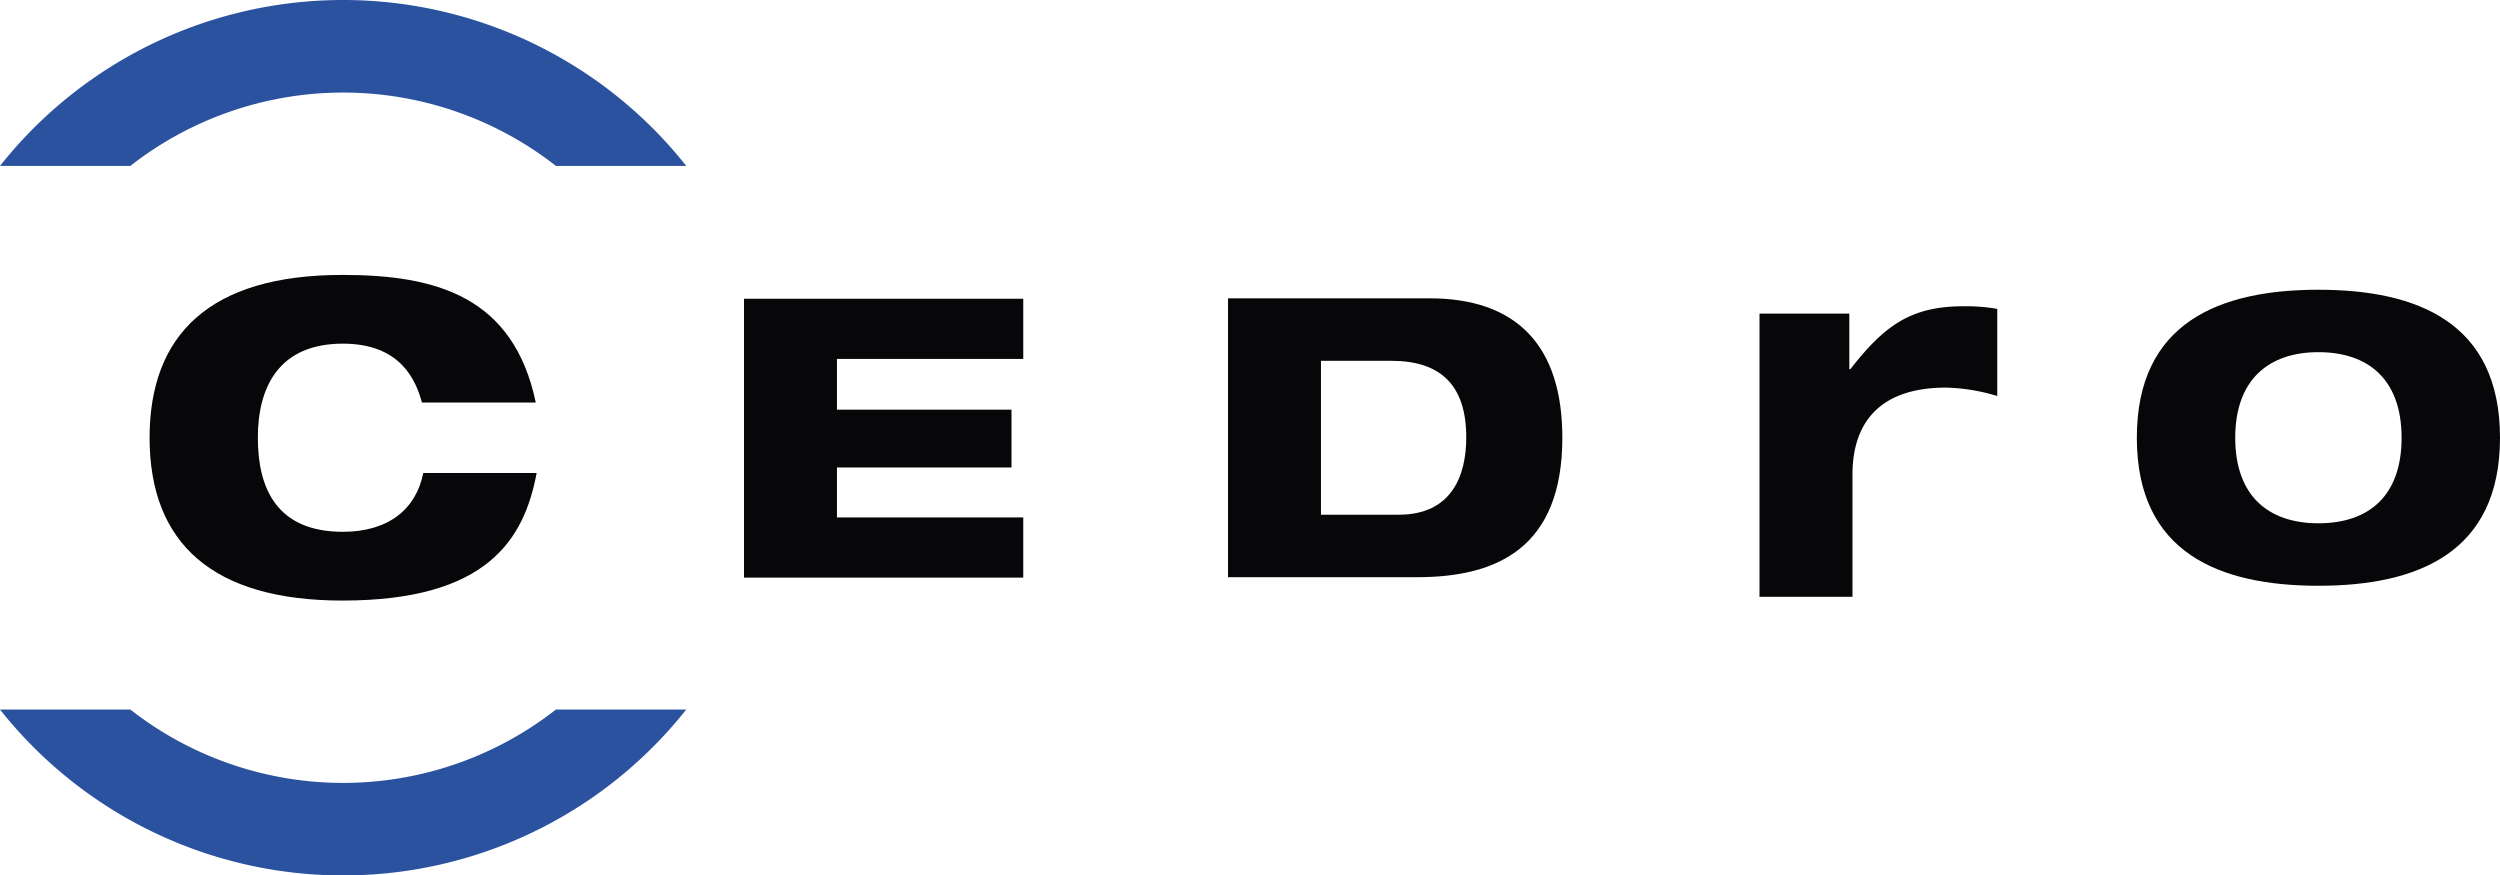
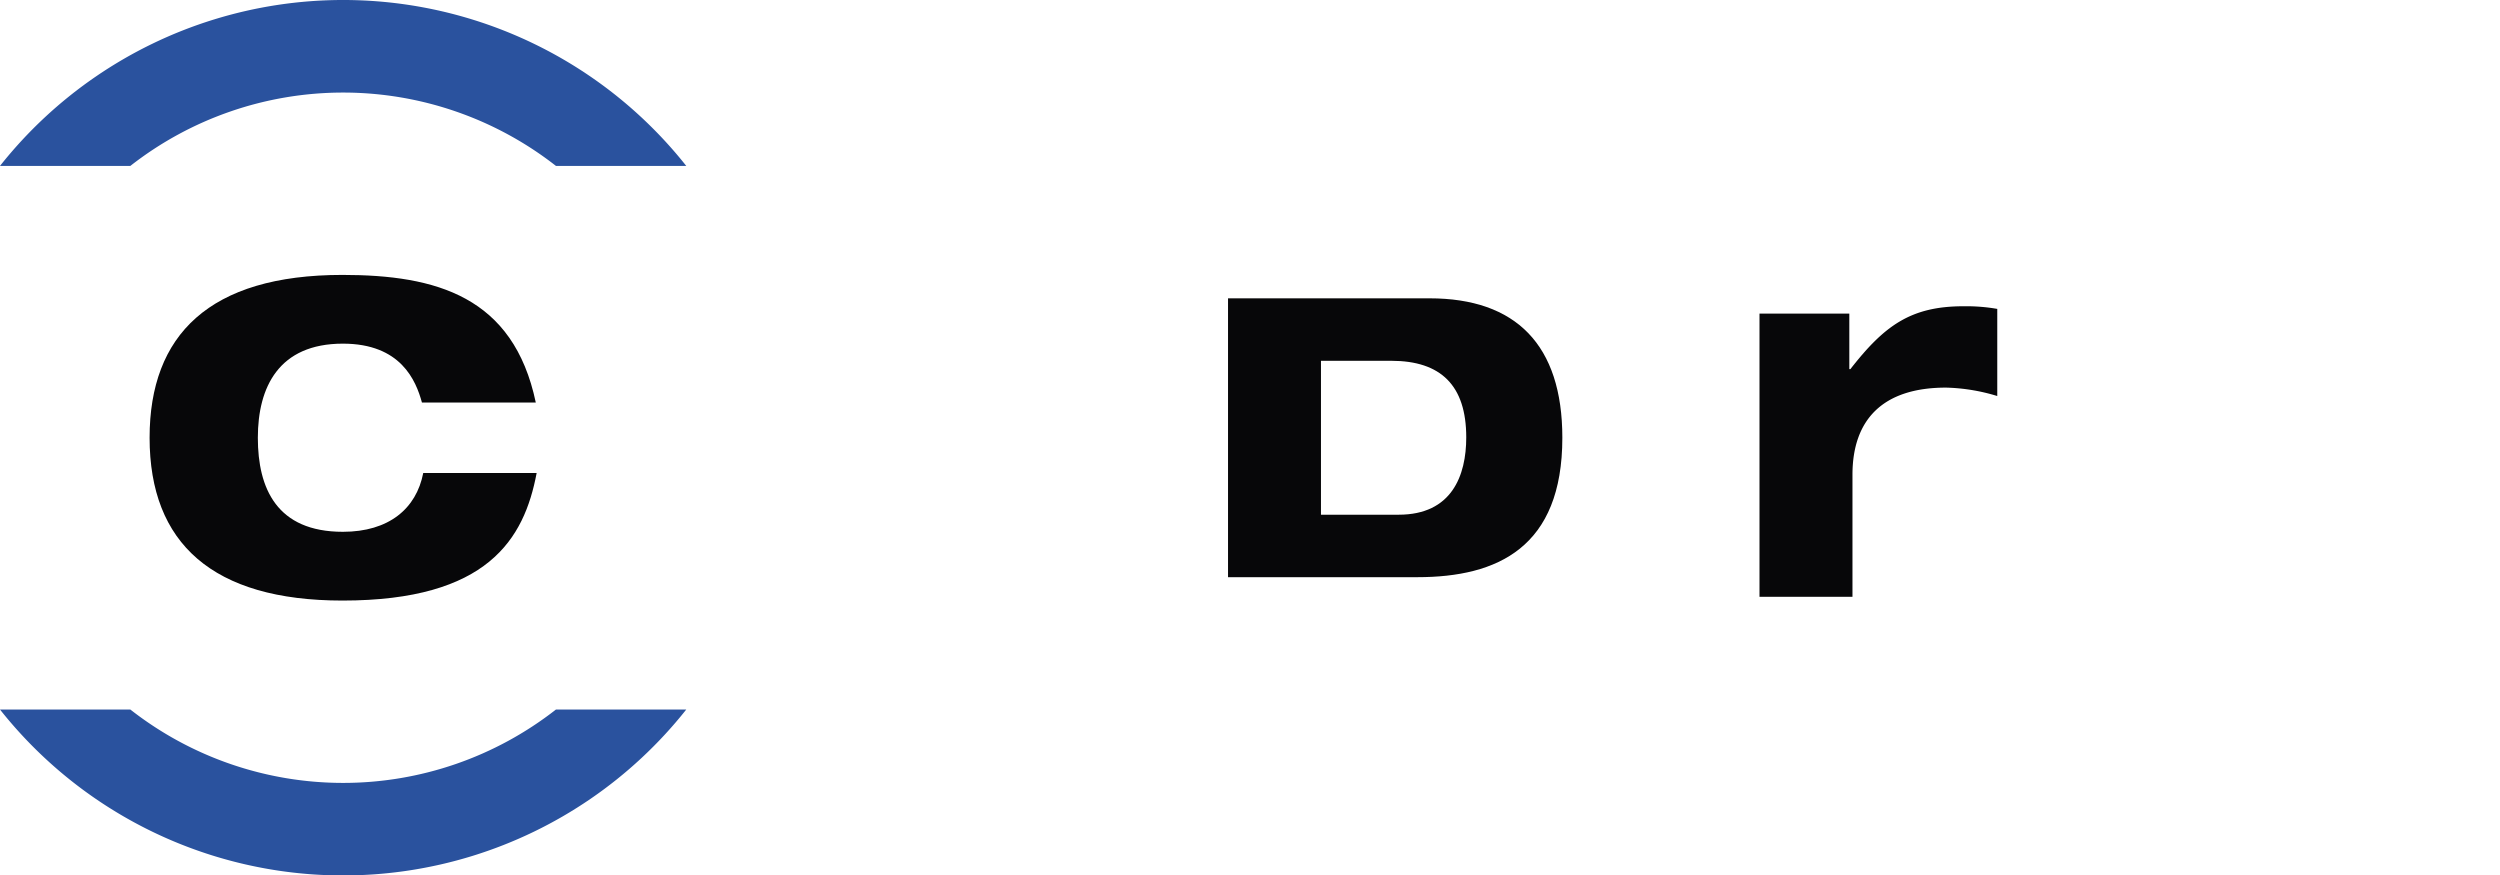
<svg xmlns="http://www.w3.org/2000/svg" id="cedro" width="487.818" height="170.824" viewBox="0 0 487.818 170.824">
  <defs>
    <style>
      .cls-1 {
        fill: #2a529e;
      }

      .cls-2 {
        clip-path: url(#clip-path);
      }

      .cls-3 {
        fill: #070709;
      }
    </style>
    <clipPath id="clip-path">
      <rect id="Rectángulo_465" data-name="Rectángulo 465" class="cls-1" width="487.818" height="170.825" />
    </clipPath>
  </defs>
  <g id="Grupo_4617" data-name="Grupo 4617" class="cls-2" transform="translate(0 0)">
    <path id="Trazado_35618" data-name="Trazado 35618" class="cls-3" d="M59.634,50.114c-1.343,6.958-6.71,11.478-15.681,11.478-12.9,0-16.593-8.465-16.593-18.357s4.1-18.357,16.593-18.357c11.319,0,14.253,7.2,15.428,11.488H81.594c-4.356-20.711-19.447-24.9-37.72-24.9C17.885,11.463,6.238,23.2,6.238,43.236c0,20.617,12.325,31.773,37.636,31.773,28.334,0,35.46-11.988,37.889-24.894Z" transform="translate(22.952 42.177)" />
-     <path id="Trazado_35619" data-name="Trazado 35619" class="cls-3" d="M31.024,66.869H85.516V55.129H49.162V45.382H83.223V34.1H49.162V24.2H85.516V12.458H31.024Z" transform="translate(114.15 45.836)" />
    <path id="Trazado_35620" data-name="Trazado 35620" class="cls-3" d="M51.208,66.852H88.166c15.624,0,28.277-5.8,28.277-27.206,0-18.142-9.073-27.206-25.919-27.206H51.208ZM69.345,24.63h13.72c9.677,0,14.628,4.806,14.628,14.941,0,7.464-2.822,15.091-13.182,15.091H69.345Z" transform="translate(188.413 45.771)" />
-     <path id="Trazado_35621" data-name="Trazado 35621" class="cls-3" d="M89.105,40.963c0,22.555,16.228,28.881,35.437,28.881s35.427-6.326,35.427-28.881-16.228-28.881-35.427-28.881S89.105,18.4,89.105,40.963m19.2,0c0-11.357,6.551-16.7,16.233-16.7,9.756,0,16.228,5.339,16.228,16.7,0,11.432-6.472,16.691-16.228,16.691-9.682,0-16.233-5.26-16.233-16.691" transform="translate(327.849 44.454)" />
    <path id="Trazado_35622" data-name="Trazado 35622" class="cls-3" d="M73.37,69.47H91.512V45.657c0-10.725,5.877-17.009,18.254-17.009a37.093,37.093,0,0,1,10,1.642v-17a35.208,35.208,0,0,0-6.6-.515c-10.309,0-15.461,3.814-22.058,12.265h-.211V14.211H73.37Z" transform="translate(269.955 46.985)" />
    <path id="Trazado_35623" data-name="Trazado 35623" class="cls-1" d="M133.909,138.448A85.419,85.419,0,0,1,0,138.448H25.432a67.37,67.37,0,0,0,83.049,0ZM0,32.376a85.419,85.419,0,0,1,133.909,0H108.482a67.387,67.387,0,0,0-83.049,0Z" transform="translate(0 0)" />
  </g>
</svg>